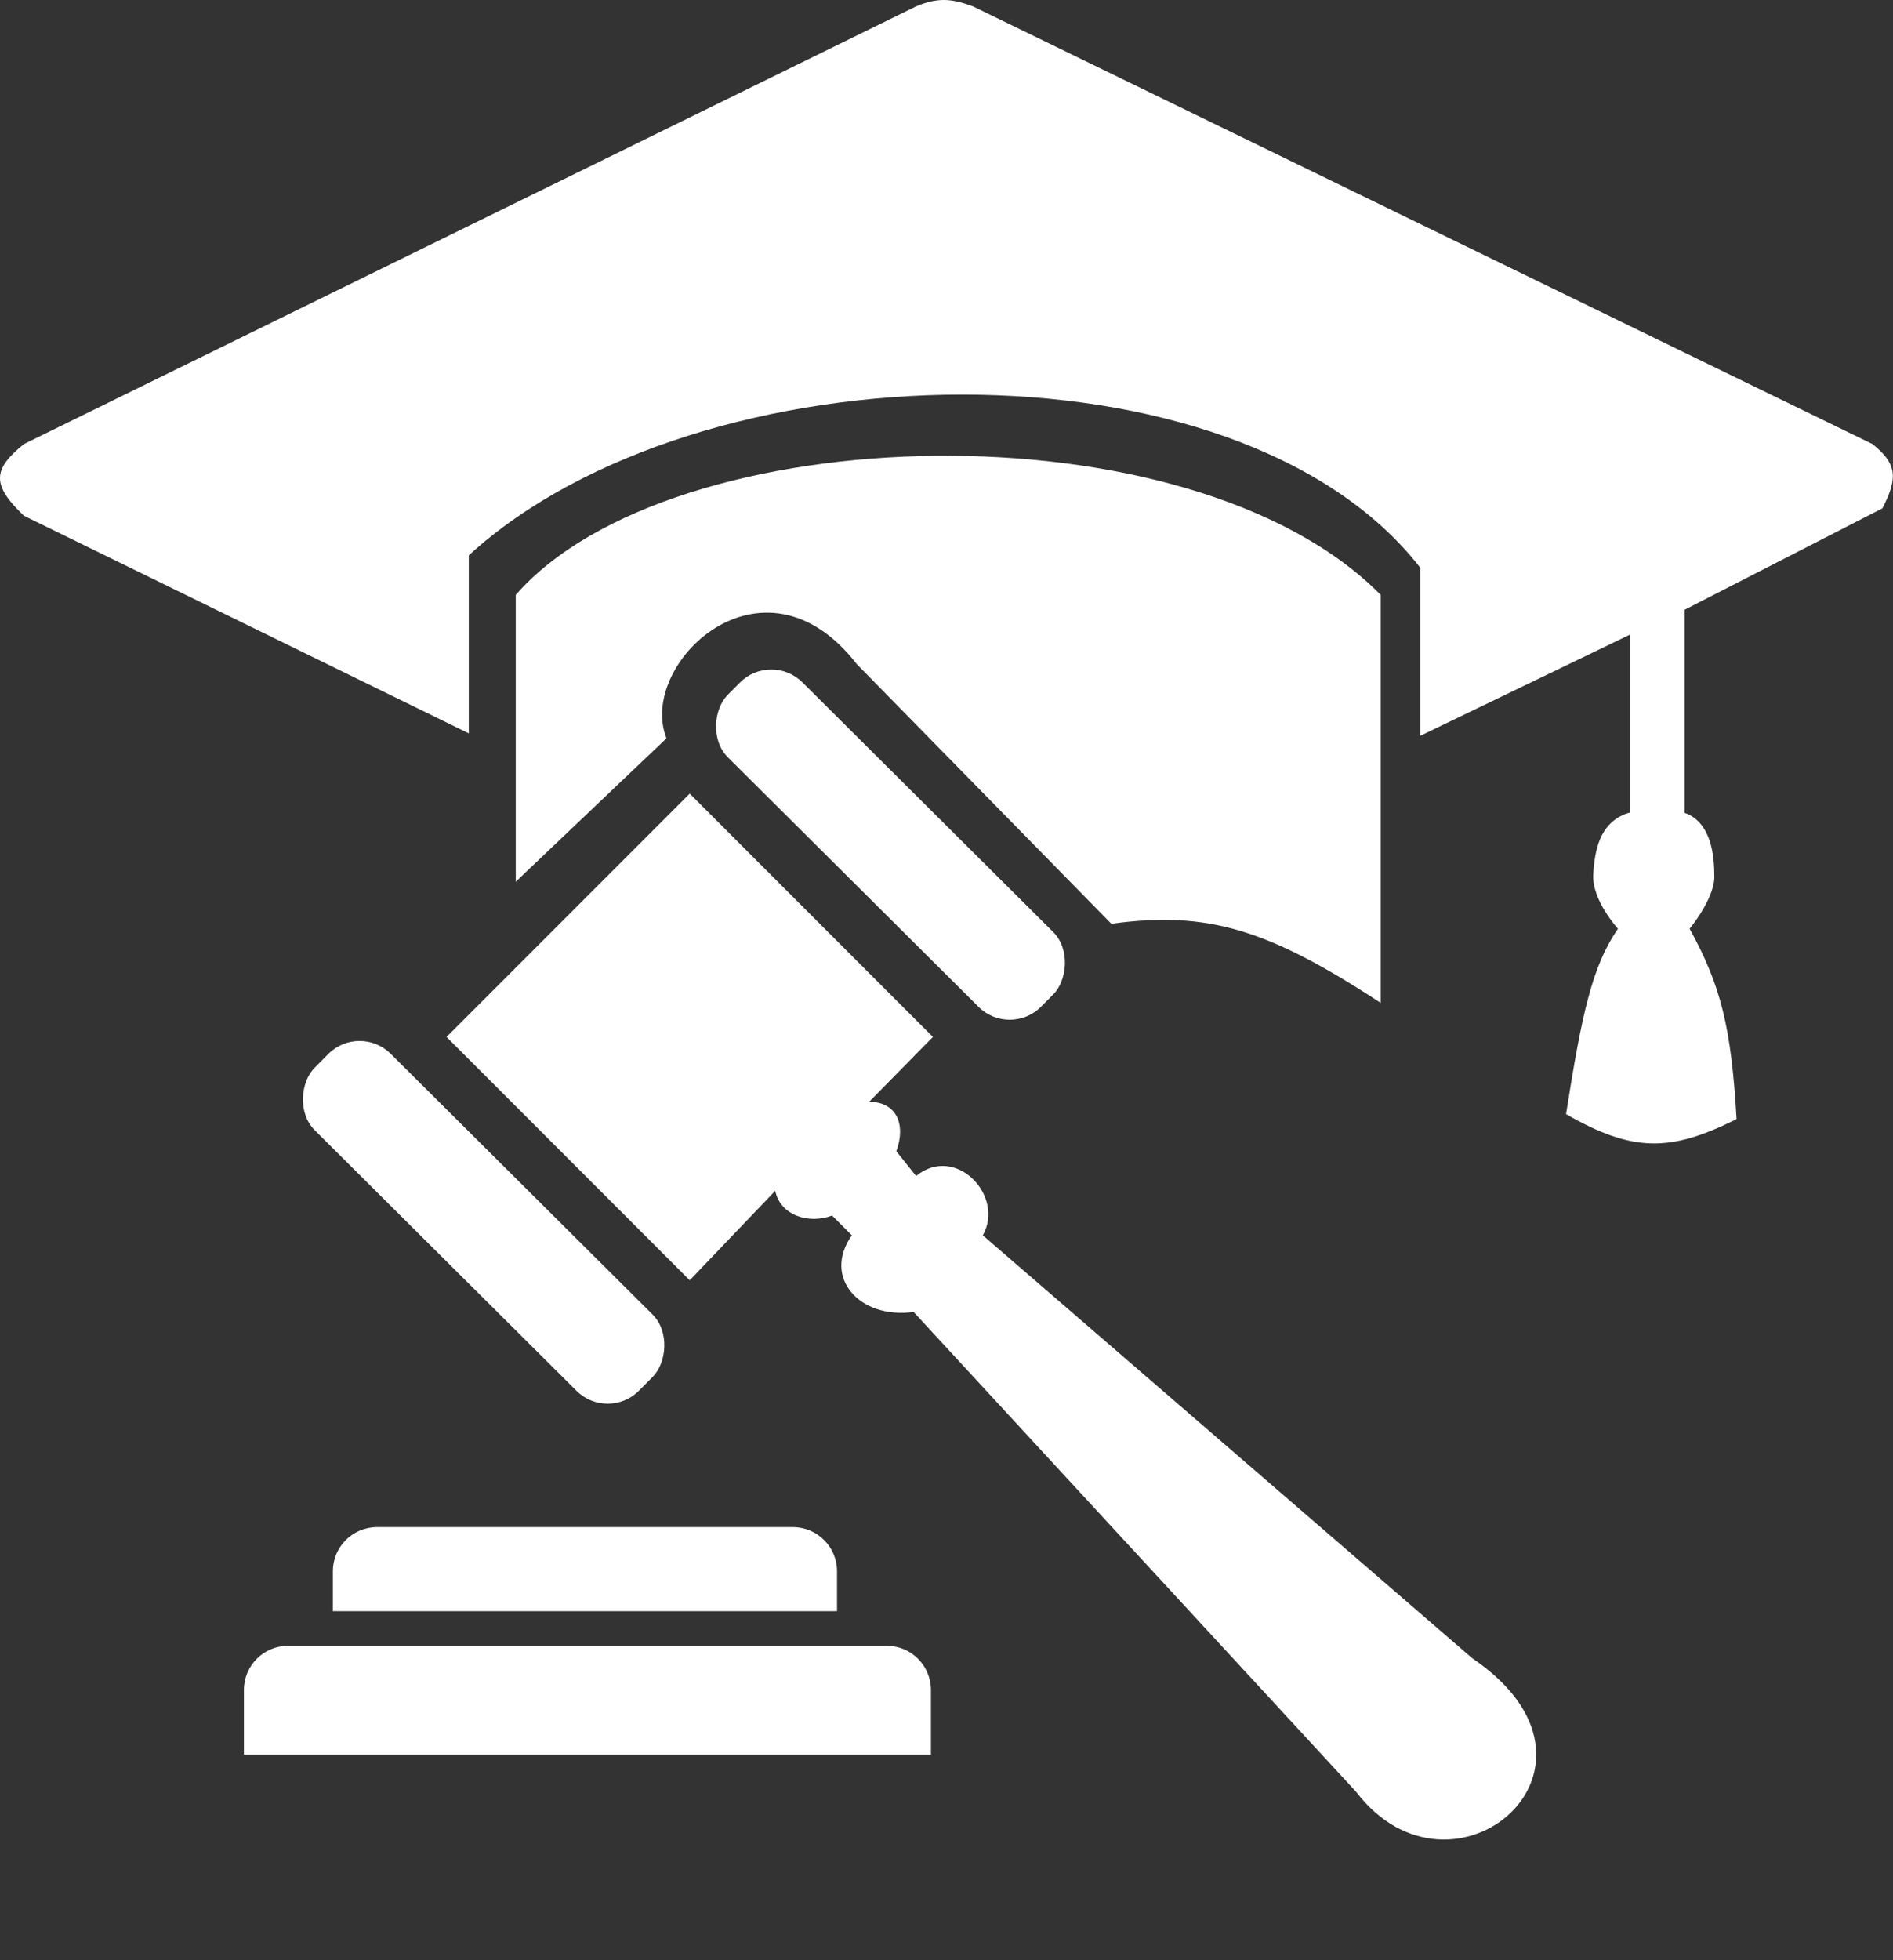
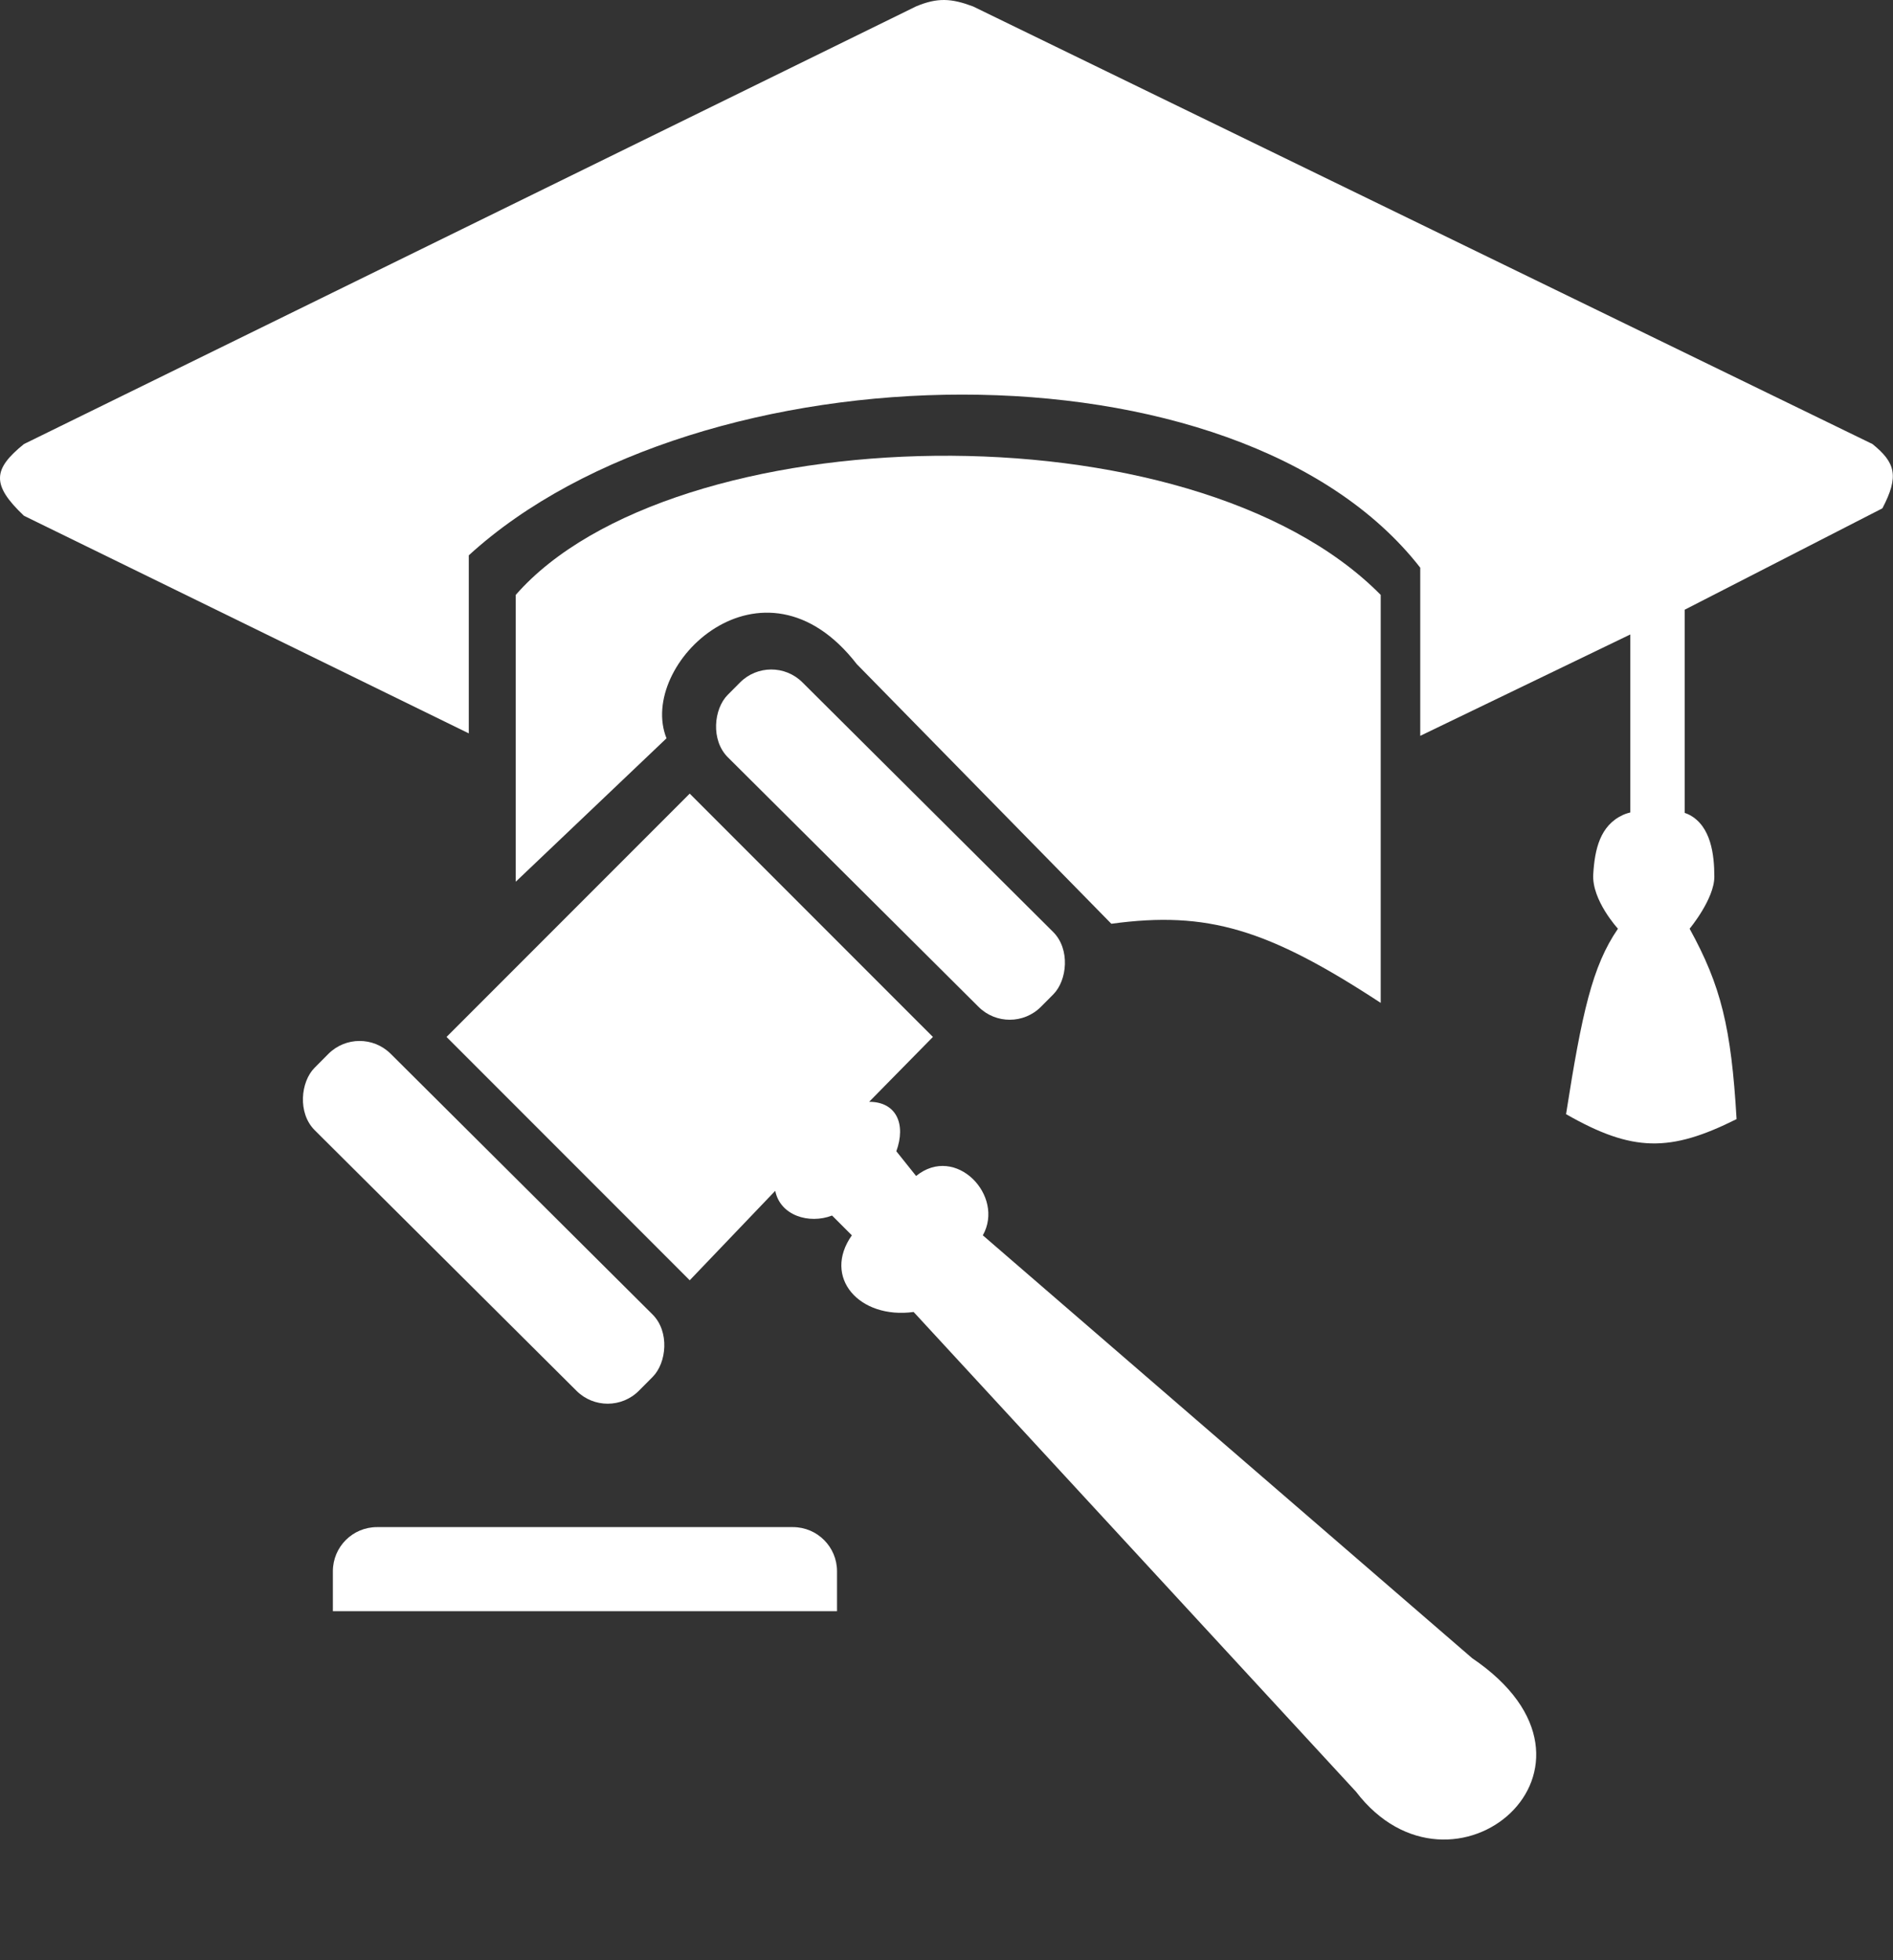
<svg xmlns="http://www.w3.org/2000/svg" width="429" height="444" viewBox="0 0 429 444" fill="none">
  <rect x="0" y="0" width="429" height="444" fill="#333333" stroke="none" />
-   <path d="M55.275 382.765C55.275 377.242 59.752 372.765 65.275 372.765H200.971C206.494 372.765 210.971 377.242 210.971 382.765V397.407H55.275V382.765Z" fill="white" />
-   <path d="M75.437 355.882C75.437 350.359 79.914 345.882 85.437 345.882H179.689C185.212 345.882 189.689 350.359 189.689 355.882V364.924H75.437V355.882Z" fill="white" />
+   <path d="M75.437 355.882C75.437 350.359 79.914 345.882 85.437 345.882H179.689C185.212 345.882 189.689 350.359 189.689 355.882V364.924H75.437Z" fill="white" />
  <rect x="174.754" y="147.495" width="100.153" height="23.948" rx="10" transform="rotate(44.854 174.754 147.495)" fill="white" />
  <rect x="81.455" y="231.63" width="103.696" height="24.414" rx="10" transform="rotate(44.854 81.455 231.63)" fill="white" />
  <path d="M101.197 234.863L156.309 179.751L211.422 234.863L196.97 249.552C203.131 249.552 205.371 254.592 203.131 260.753L207.611 266.353C216.572 259.073 227.773 270.834 222.733 279.795L333.624 375.565C370.028 400.207 329.144 434.371 307.301 405.808L207.051 297.157C194.73 298.837 186.329 289.316 193.05 279.795L188.569 275.314C183.338 277.318 176.808 275.314 175.688 269.714L156.309 289.976L101.197 234.863Z" fill="white" />
  <path d="M220.491 1.446L424.352 100.576C429.524 104.765 430.451 107.798 426.593 115.138L381.789 138.1V185.705H369.468V143.701L321.862 166.663V128.579C280.417 75.374 158.325 78.174 106.239 125.779V166.103L5.429 116.818C-2.01 109.776 -1.607 106.257 5.429 100.576L207.61 1.446C212.489 -0.593 215.626 -0.367 220.491 1.446Z" fill="white" />
  <path d="M116.881 134.74C152.165 94.416 269.777 91.055 312.902 134.74V227.149C287.319 210.404 273.606 206.259 251.855 209.228L194.169 150.422C172.887 122.979 144.324 150.422 151.045 167.223L116.881 199.707V134.74Z" fill="white" />
  <path d="M367.788 184.585C370.496 183.331 375.348 183.465 375.348 183.465C375.348 183.465 380.277 183.176 382.909 184.585C387.745 187.173 388.51 193.556 388.51 198.586C388.51 203.617 382.909 210.348 382.909 210.348C390.012 223.271 392.338 232.654 393.55 253.472C378.479 261.004 369.991 260.982 354.906 252.352C358.503 229.423 360.856 218.792 366.667 210.348C366.667 210.348 360.717 203.885 361.067 198.026C361.407 192.333 362.612 186.981 367.788 184.585Z" fill="white" />
</svg>